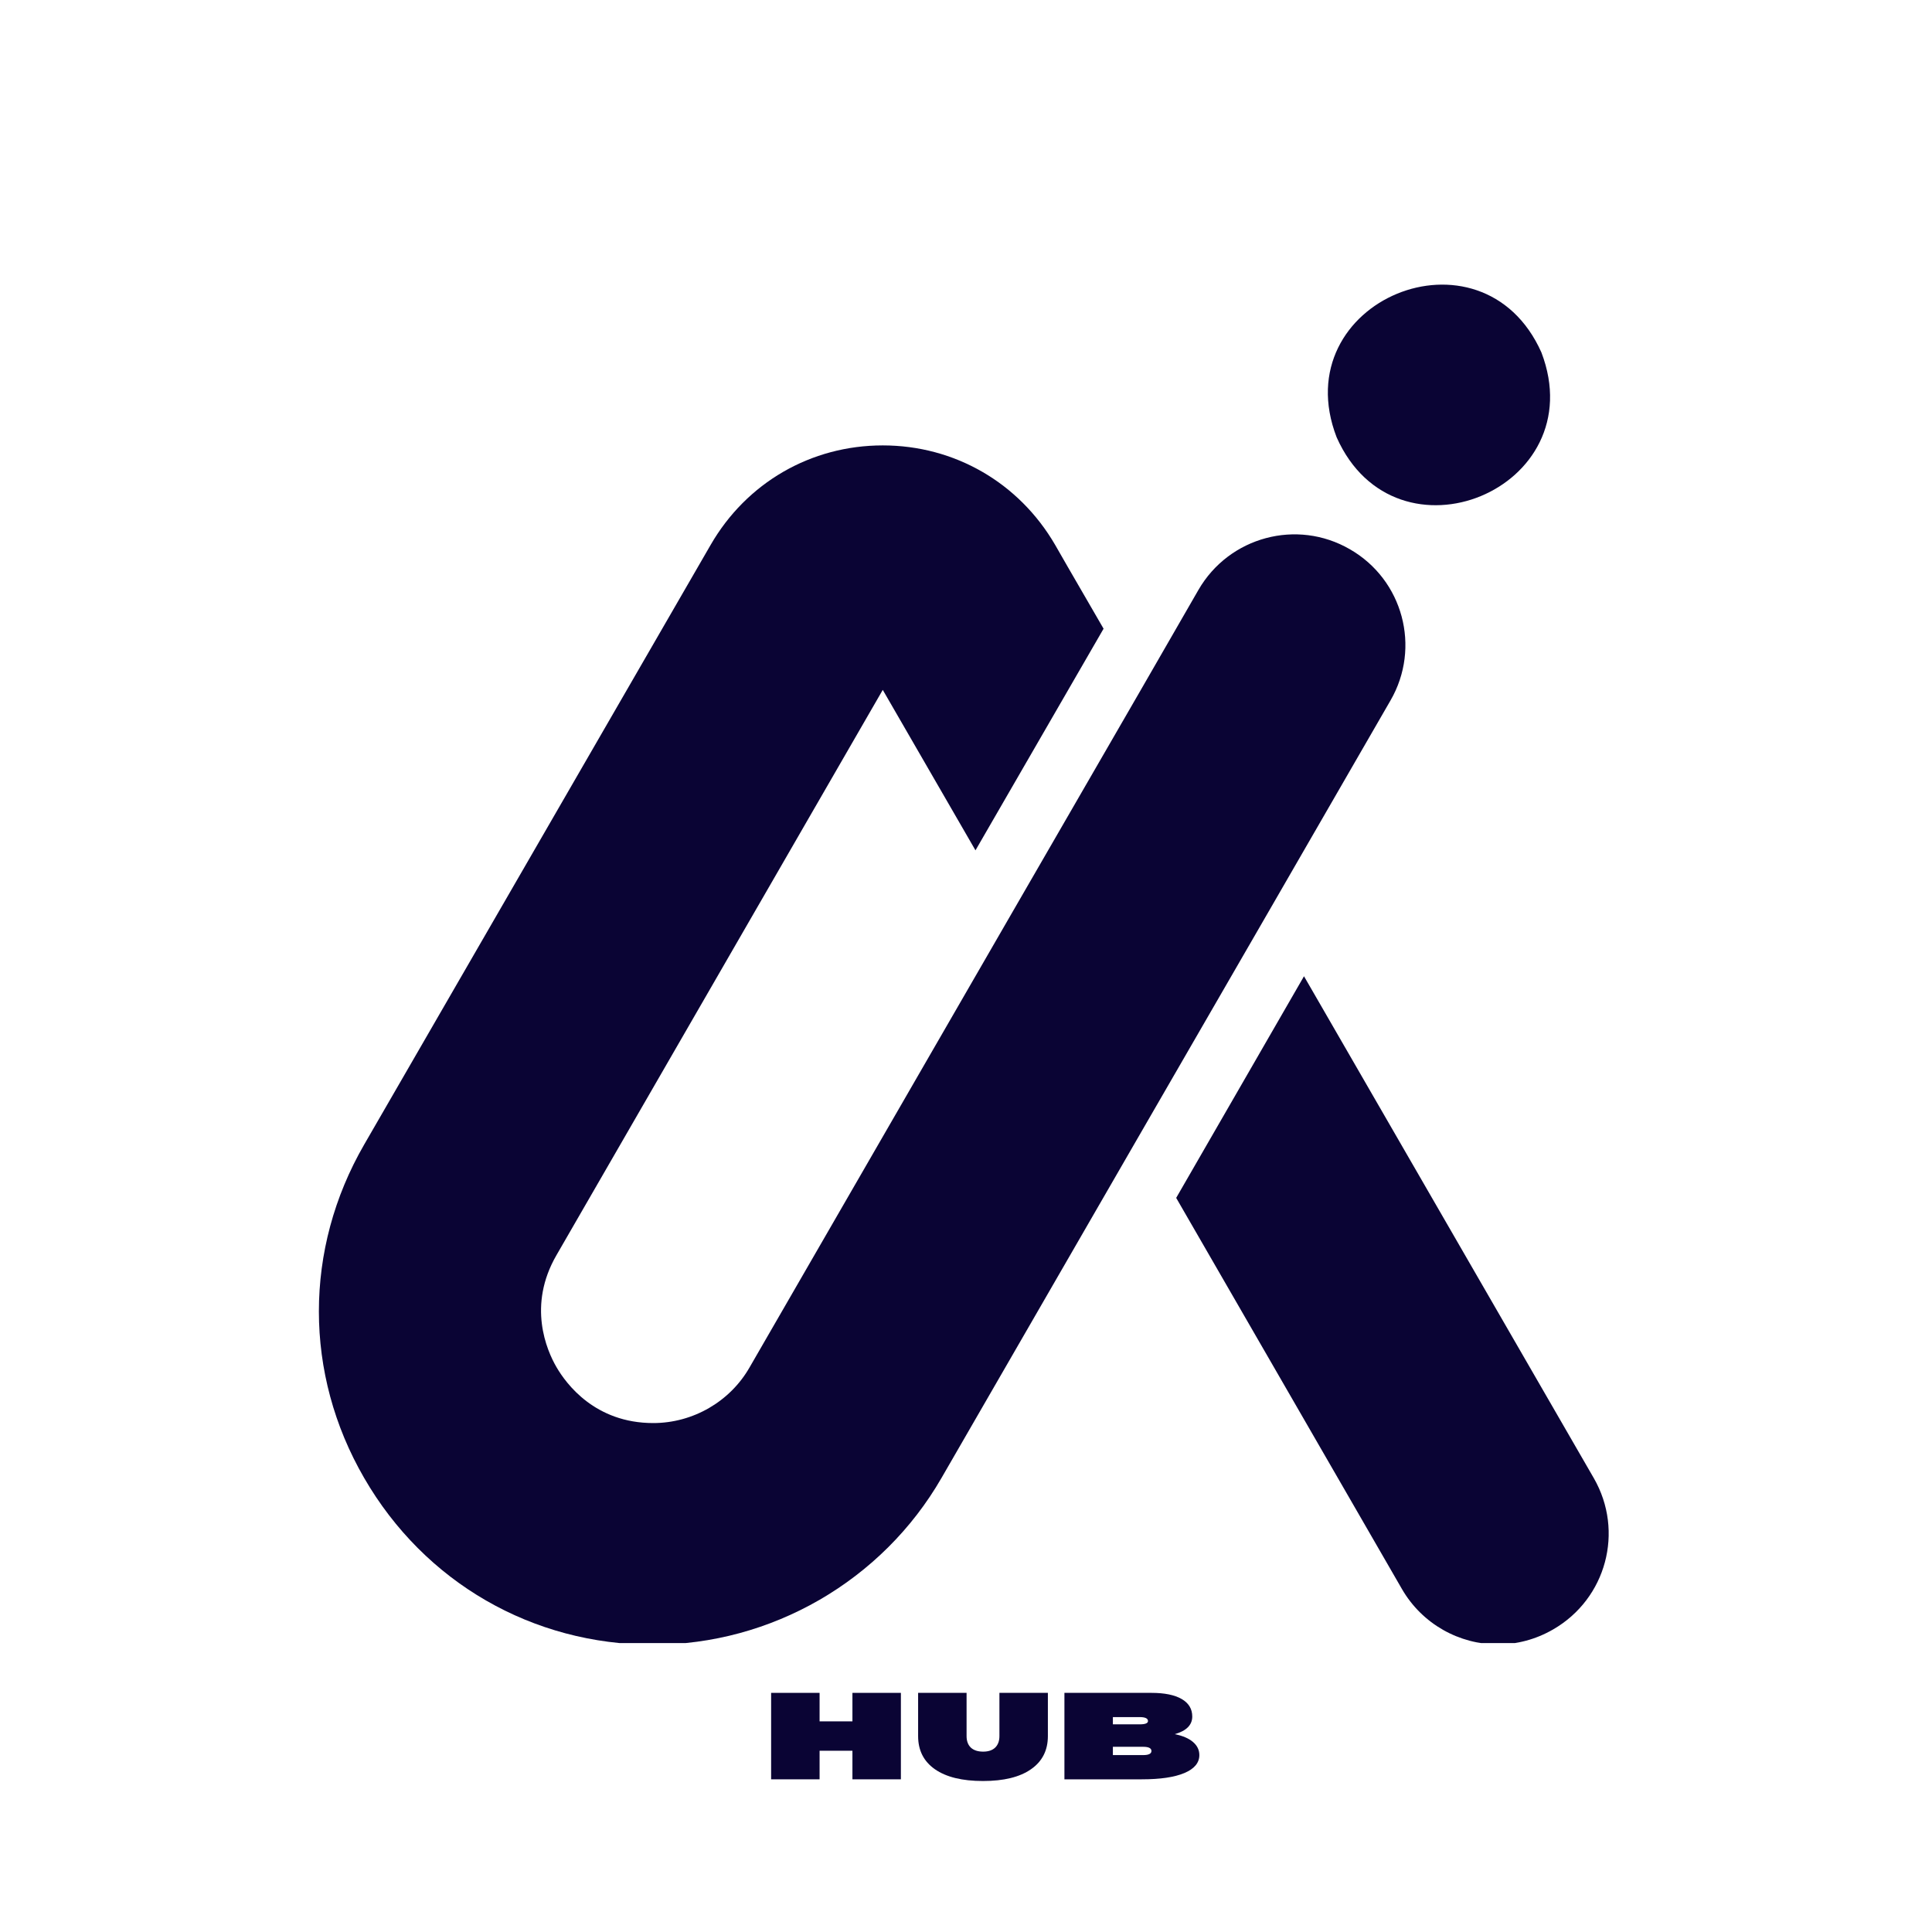
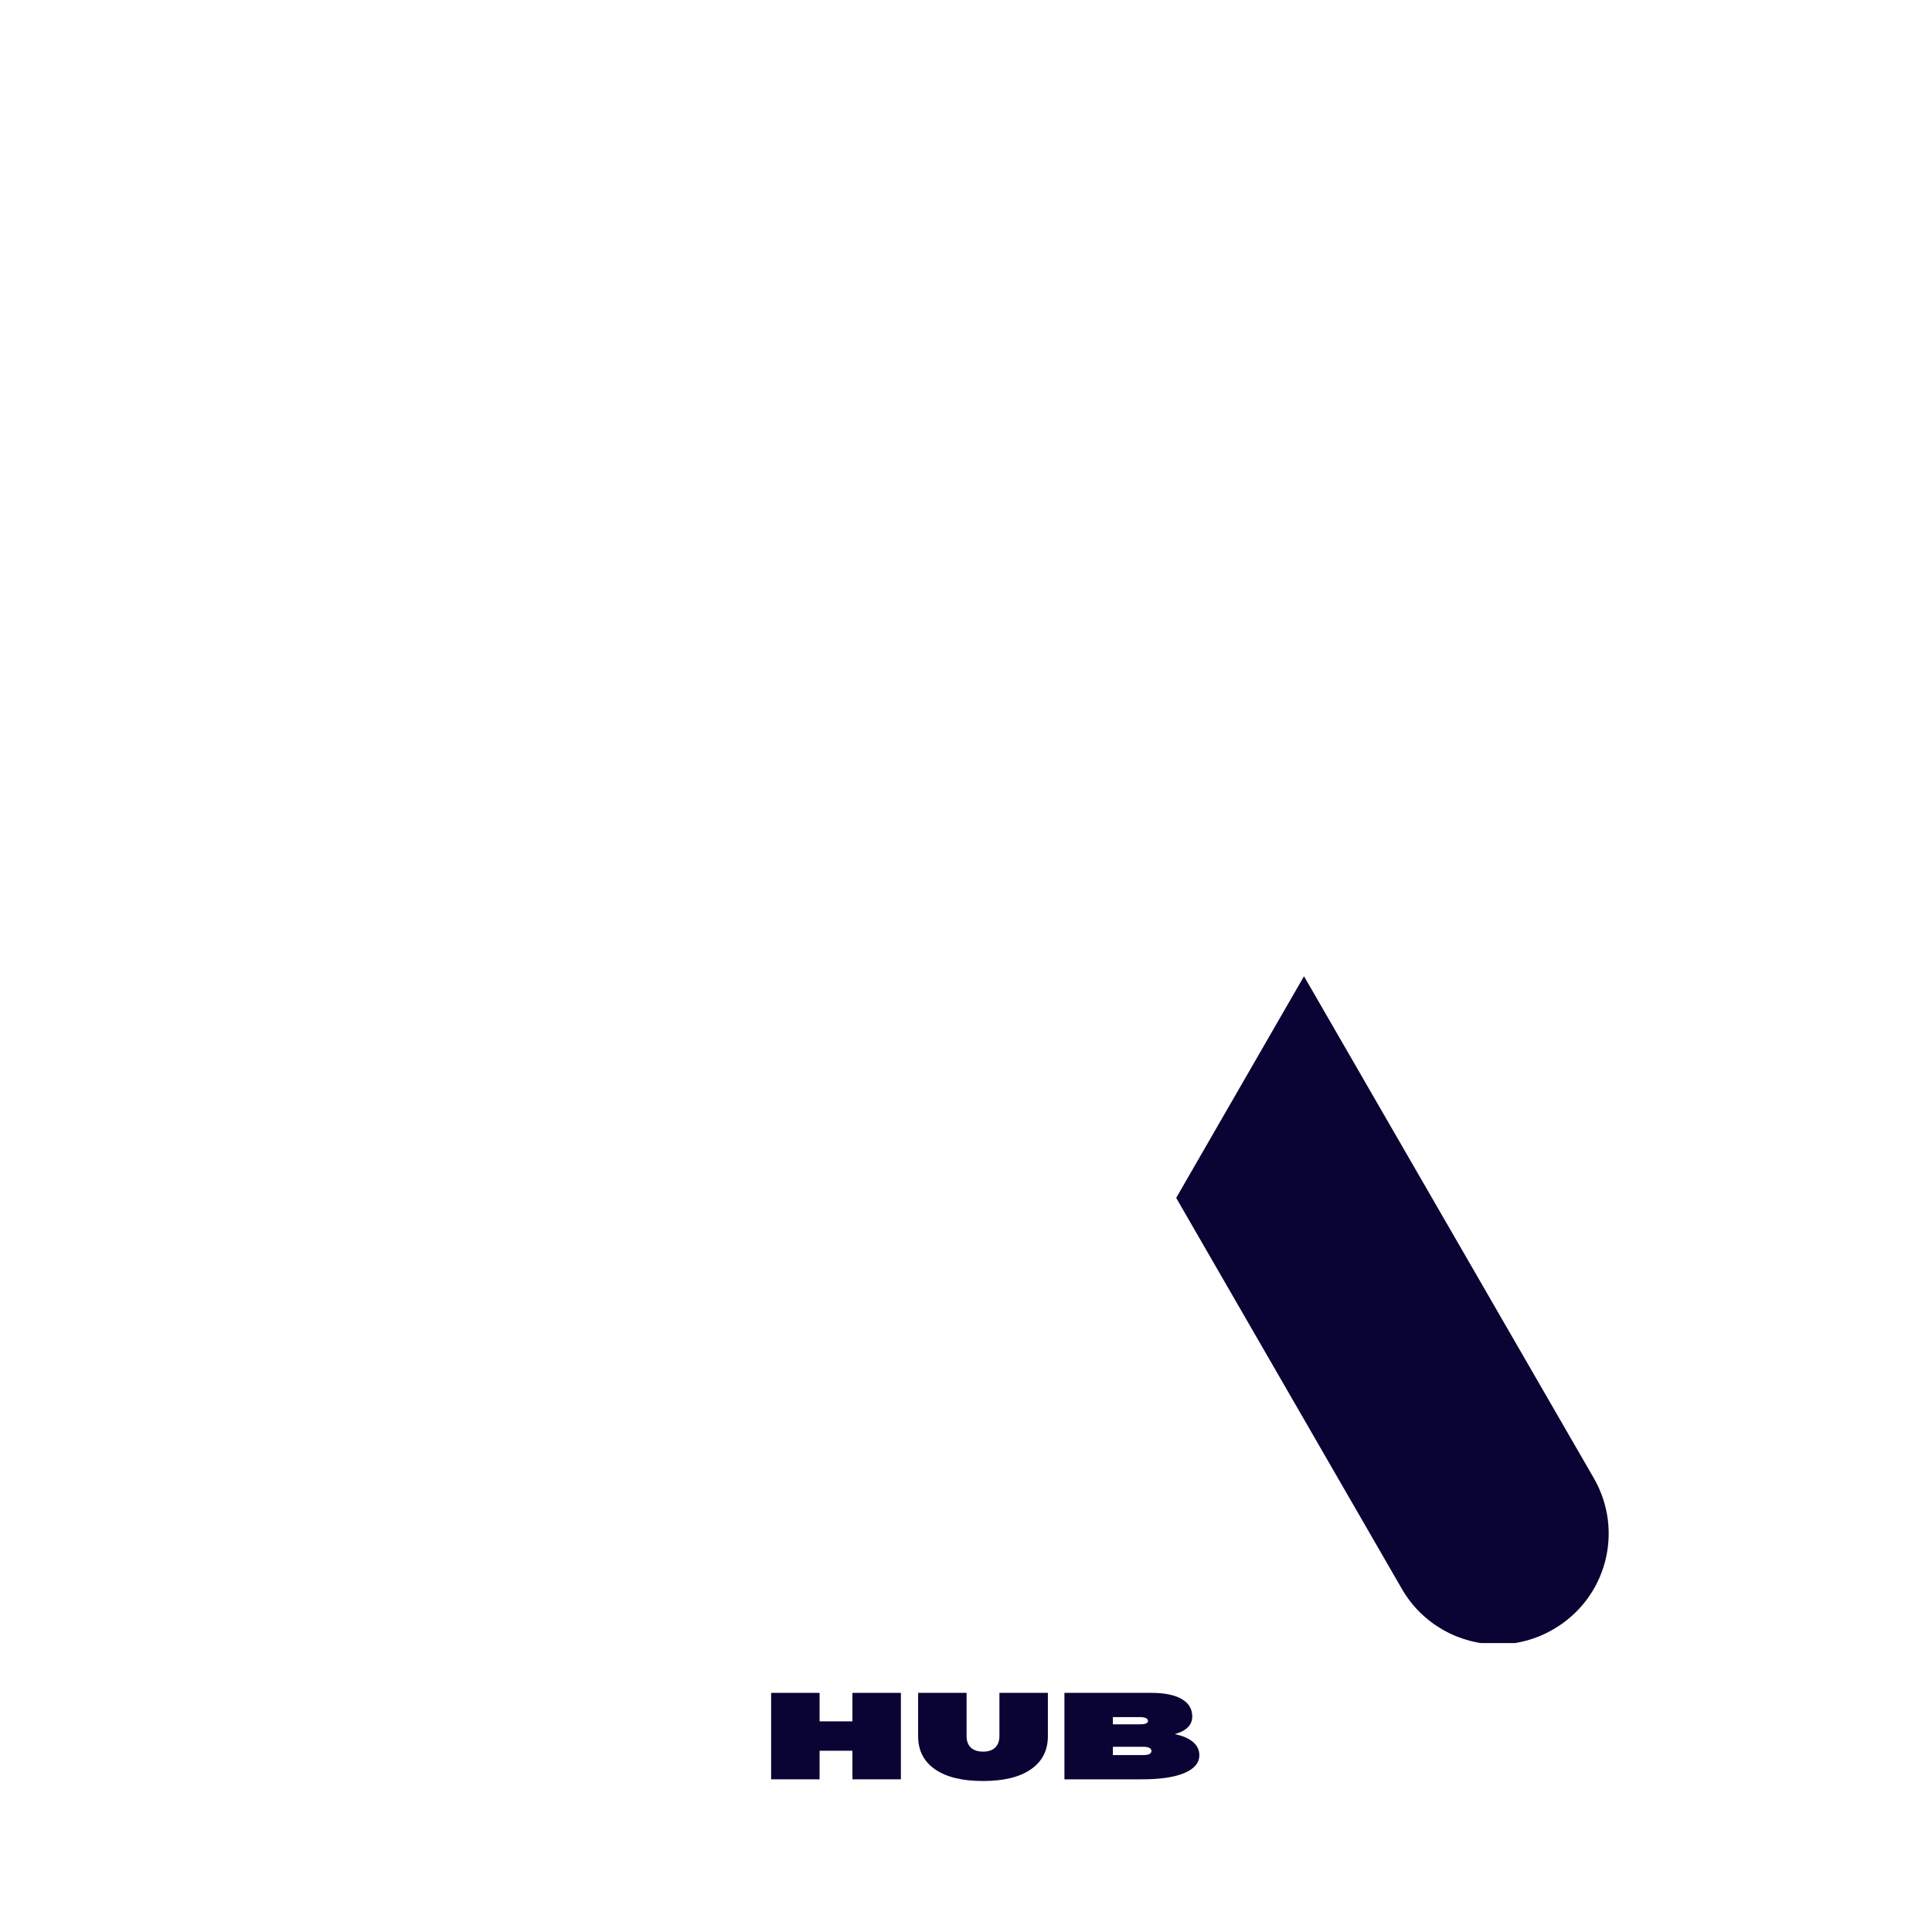
<svg xmlns="http://www.w3.org/2000/svg" width="500" zoomAndPan="magnify" viewBox="0 0 375 375" height="500" preserveAspectRatio="xMidYMid meet" version="1.0">
  <defs>
    <g />
    <clipPath id="e6d8f39368">
      <path d="M 167 135 L 251.719 135 L 251.719 264.922 L 167 264.922 Z M 167 135 " clip-rule="nonzero" />
    </clipPath>
    <clipPath id="820861e7e0">
-       <path d="M 0.441 32 L 212 32 L 212 264.922 L 0.441 264.922 Z M 0.441 32 " clip-rule="nonzero" />
-     </clipPath>
+       </clipPath>
    <clipPath id="efb025d354">
      <rect x="0" width="252" y="0" height="296" />
    </clipPath>
  </defs>
  <g transform="matrix(1, 0, 0, 1, 61, 54)">
    <g clip-path="url(#efb025d354)">
      <g clip-path="url(#e6d8f39368)">
        <path fill="#0a0434" d="M 248.371 232.93 L 192.105 135.488 L 167.297 178.508 L 211.105 254.41 C 215.066 261.273 222.297 265.18 229.738 265.18 C 233.383 265.18 237.078 264.23 240.453 262.277 C 250.801 256.312 254.285 243.223 248.371 232.93 Z M 248.371 232.93 " fill-opacity="1" fill-rule="nonzero" />
      </g>
      <g clip-path="url(#820861e7e0)">
        <path fill="#0a0434" d="M 208.891 81.965 L 185.031 123.297 L 160.172 166.316 L 121.742 232.875 C 110.238 252.828 88.754 265.234 65.738 265.234 C 42.355 265.234 21.402 253.145 9.684 232.875 C -2.035 212.66 -2.035 188.434 9.684 168.164 L 76.93 51.773 C 83.898 39.688 96.406 32.453 110.344 32.453 C 124.277 32.453 136.789 39.688 143.809 51.773 L 146.234 55.996 L 153.203 68.031 L 128.34 111.051 L 110.344 79.906 L 47 189.645 C 41.355 199.41 45.102 208.066 47 211.34 C 48.902 214.613 54.496 222.215 65.793 222.215 C 73.5 222.215 80.73 218.043 84.531 211.34 L 135.363 123.297 L 160.223 80.277 L 171.625 60.484 C 177.59 50.191 190.734 46.652 201.023 52.617 C 211.316 58.531 214.855 71.672 208.891 81.965 Z M 208.891 81.965 " fill-opacity="1" fill-rule="nonzero" />
      </g>
-       <path fill="#0a0434" d="M 198.438 30.871 C 209.945 56.789 248.32 40.898 238.184 14.402 C 226.625 -11.461 188.25 4.426 198.438 30.871 Z M 198.438 30.871 " fill-opacity="1" fill-rule="nonzero" />
      <g fill="#0a0434" fill-opacity="1">
        <g transform="translate(87.003, 291.365)">
          <g>
            <path d="M 26.859 -16.781 L 26.859 0 L 17.453 0 L 17.453 -5.547 L 11.078 -5.547 L 11.078 0 L 1.672 0 L 1.672 -16.781 L 11.078 -16.781 L 11.078 -11.25 L 17.453 -11.25 L 17.453 -16.781 Z M 26.859 -16.781 " />
          </g>
        </g>
      </g>
      <g fill="#0a0434" fill-opacity="1">
        <g transform="translate(115.534, 291.365)">
          <g>
            <path d="M 1.672 -16.781 L 11.078 -16.781 L 11.078 -8.391 C 11.078 -7.43 11.352 -6.688 11.906 -6.156 C 12.469 -5.633 13.266 -5.375 14.297 -5.375 C 15.305 -5.375 16.082 -5.633 16.625 -6.156 C 17.176 -6.688 17.453 -7.43 17.453 -8.391 L 17.453 -16.781 L 26.859 -16.781 L 26.859 -8.391 C 26.859 -5.617 25.766 -3.473 23.578 -1.953 C 21.398 -0.43 18.297 0.328 14.266 0.328 C 10.234 0.328 7.125 -0.43 4.938 -1.953 C 2.758 -3.473 1.672 -5.617 1.672 -8.391 Z M 1.672 -16.781 " />
          </g>
        </g>
      </g>
      <g fill="#0a0434" fill-opacity="1">
        <g transform="translate(143.932, 291.365)">
          <g>
            <path d="M 23.094 -8.766 C 24.633 -8.453 25.812 -7.945 26.625 -7.25 C 27.445 -6.551 27.859 -5.703 27.859 -4.703 C 27.859 -3.203 26.891 -2.039 24.953 -1.219 C 23.023 -0.406 20.27 0 16.688 0 L 1.672 0 L 1.672 -16.781 L 18.562 -16.781 C 21.094 -16.781 23.047 -16.383 24.422 -15.594 C 25.797 -14.801 26.484 -13.664 26.484 -12.188 C 26.484 -10.551 25.352 -9.41 23.094 -8.766 Z M 11.078 -10.672 L 16.281 -10.672 C 17.352 -10.672 17.891 -10.883 17.891 -11.312 C 17.891 -11.82 17.352 -12.078 16.281 -12.078 L 11.078 -12.078 Z M 16.953 -4.703 C 18.023 -4.703 18.562 -4.969 18.562 -5.5 C 18.562 -6.039 18.023 -6.312 16.953 -6.312 L 11.078 -6.312 L 11.078 -4.703 Z M 16.953 -4.703 " />
          </g>
        </g>
      </g>
    </g>
  </g>
</svg>